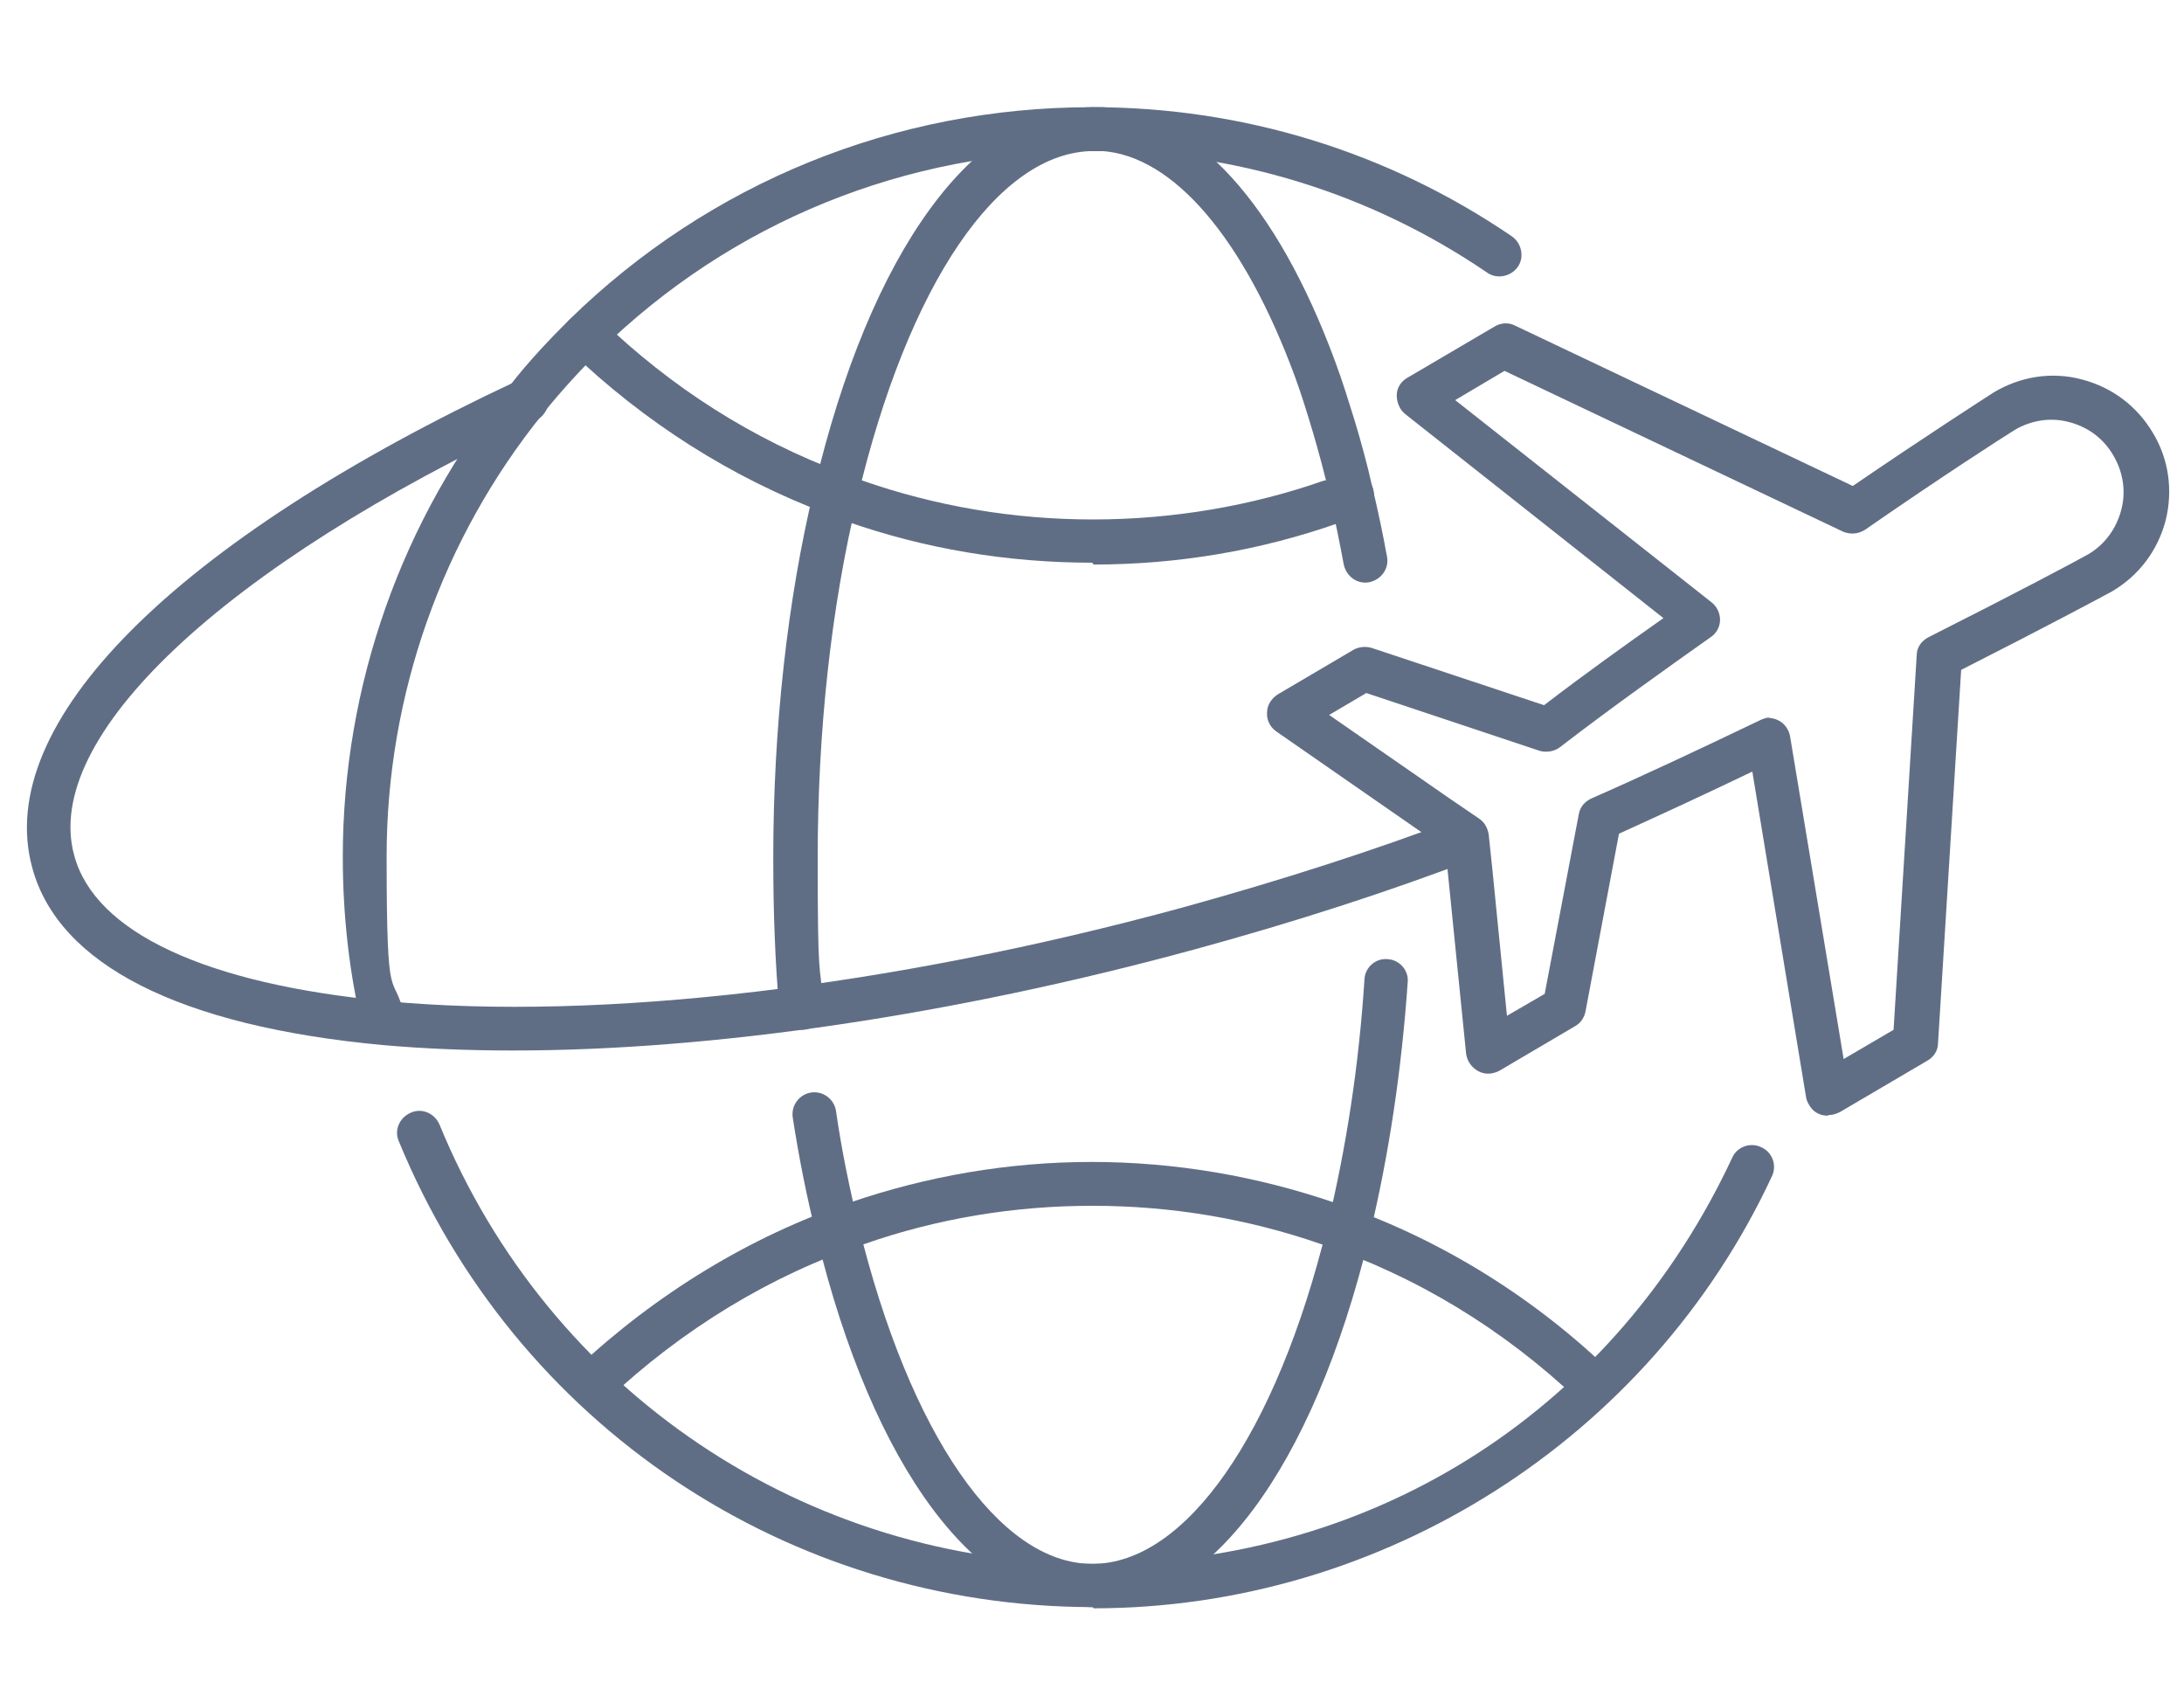
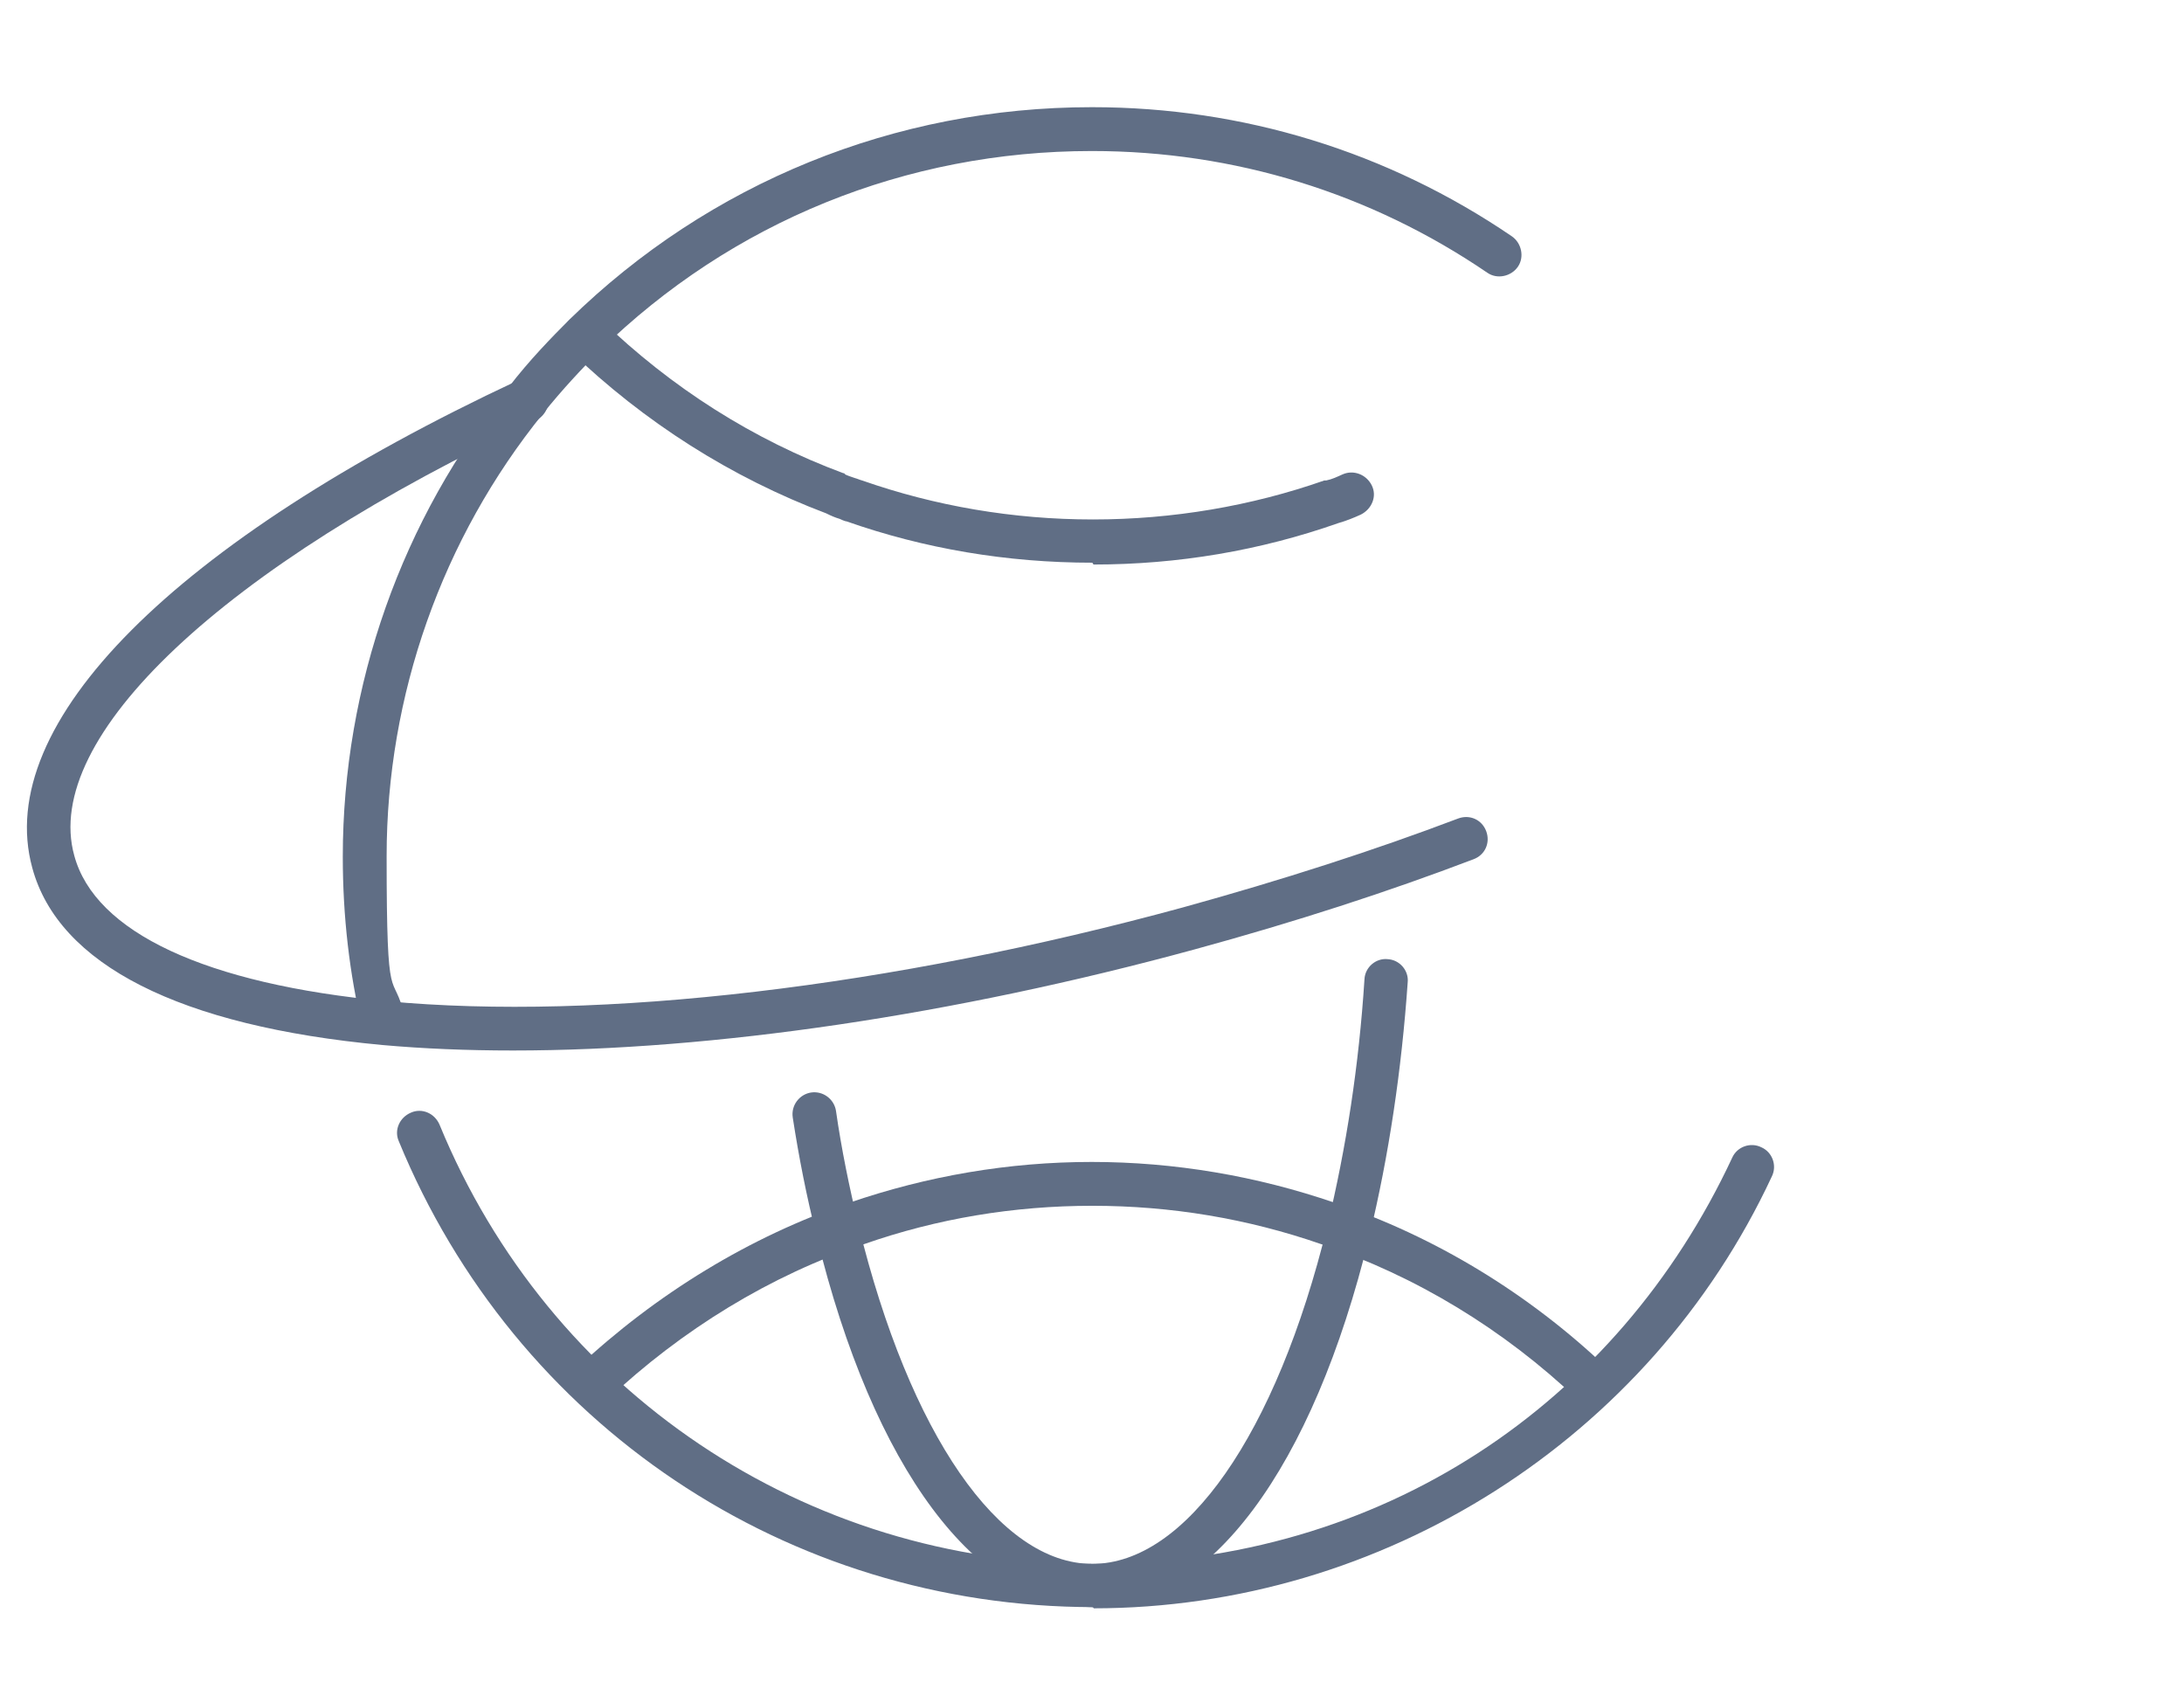
<svg xmlns="http://www.w3.org/2000/svg" id="Layer_1" version="1.1" viewBox="0 0 358.7 277.4">
  <defs>
    <style> .st0 { fill: #606e85; } </style>
  </defs>
-   <path class="st0" d="M300.1,183.2c-.9,0-1.9-.4-2.5-1.1h0c-.5-.6-.9-1.3-1-2.1l-8.8-53.3c-7.9,3.8-15.3,7.2-21.9,10.2l-5.5,29.2c-.2,1-.8,1.9-1.7,2.4l-12.4,7.3c-1.1.6-2.4.7-3.5.1-1.1-.6-1.8-1.6-2-2.8l-3.4-33.7-3.3-2.3-24.5-17c-1-.7-1.6-1.9-1.5-3.1,0-1.2.7-2.3,1.8-3l12.4-7.3c.9-.5,2-.6,3-.3l28.3,9.4c6.5-5,13.5-10,19.6-14.3l-42.4-33.5c-.9-.7-1.4-1.9-1.4-3.1,0-1.2.7-2.3,1.8-2.9l14.3-8.4c1-.6,2.3-.7,3.4-.1l55.4,26.3c12-8.2,21.2-14.1,23.2-15.4,4.4-2.6,9.5-3.4,14.4-2.1,5,1.3,9.1,4.4,11.7,8.8,2.6,4.3,3.3,9.4,2.1,14.3-1.3,5-4.4,9.1-8.8,11.7-2,1.1-11.4,6.1-24.8,12.9l-3.8,61.3c0,1.2-.7,2.3-1.8,2.9l-14.3,8.4c-.6.3-1.2.5-1.8.5ZM290.4,117.9c.6,0,1.1.1,1.7.4,1,.5,1.7,1.5,1.9,2.6l8.8,53,8.2-4.8,3.8-61.5c0-1.3.8-2.4,2-3,13.5-6.8,24.1-12.4,26.2-13.6,2.7-1.6,4.6-4.2,5.4-7.3.8-3,.3-6.2-1.3-8.9-1.6-2.8-4.2-4.7-7.3-5.5-3-.8-6.2-.3-8.9,1.3-2.1,1.3-11.9,7.6-24.6,16.4-1.1.7-2.4.8-3.6.3l-55.6-26.4-8.1,4.8,42.1,33.2c.9.7,1.4,1.8,1.4,2.9,0,1.1-.6,2.2-1.5,2.8-7.2,5.1-16.5,11.7-24.8,18.1-.9.7-2.2.9-3.3.6l-28.5-9.5-6.1,3.6,19.9,13.8,4.7,3.2c.9.6,1.4,1.5,1.6,2.6l.6,5.7,2.4,24.1,6.2-3.6,5.6-29.5c.2-1.2,1-2.1,2.1-2.6,8.2-3.6,17.6-8,27.8-12.9.5-.2,1-.4,1.6-.4Z" />
  <path class="st0" d="M63,171.5c-1.6,0-3.1-1.1-3.5-2.8-2.1-8.8-3.2-18.2-3.2-28,0-28.1,9.7-55.5,27.3-77.2,3.3-4.3,7-8.1,9.9-11,23-22.5,53.5-34.9,85.8-34.9h.1c24.7,0,48.5,7.3,68.9,21.2,1.6,1.1,2.1,3.4,1,5-1.1,1.6-3.4,2.1-5,1-19.2-13.1-41.6-20-64.9-20h-.1c-30.5,0-59.1,11.6-80.8,32.8-2.7,2.7-6.2,6.4-9.3,10.3,0,0,0,0,0,0-16.6,20.5-25.7,46.3-25.7,72.7s1,18.1,3,26.4c.5,1.9-.7,3.9-2.7,4.3-.3,0-.6.1-.8.1Z" />
  <path class="st0" d="M179.6,263.9c-50.3,0-95-30-114.1-76.5-.8-1.8.1-3.9,2-4.7,1.8-.8,3.9.1,4.7,2,18,43.8,60.1,72.1,107.4,72.1s86-26.2,104.9-66.7c.8-1.8,3-2.6,4.8-1.7,1.8.8,2.6,3,1.7,4.8-20.1,43.1-63.9,70.9-111.4,70.9Z" />
  <path class="st0" d="M261.7,230.9c-.9,0-1.8-.3-2.5-1-12.2-11.6-26.7-20.4-42.2-25.6-12.1-4.2-24.7-6.3-37.6-6.3s-25.5,2.1-37.5,6.3c-15.3,5.1-29.9,14-42.2,25.6-1.4,1.4-3.7,1.3-5.1-.1-1.4-1.4-1.3-3.7.1-5.1,13.1-12.3,28.6-21.7,44.8-27.2,12.8-4.4,26.2-6.7,39.8-6.7s27.1,2.3,39.9,6.7c16.4,5.5,31.9,14.9,44.8,27.2,1.4,1.4,1.5,3.6.1,5.1-.7.7-1.7,1.1-2.6,1.1Z" />
  <path class="st0" d="M179.4,92.4c-14,0-27.6-2.3-40.4-6.8,0,0,0,0-.1,0-.3-.1-.6-.2-1-.4-.7-.2-1.4-.5-2.2-.9-15.6-5.9-29.8-14.9-42.1-26.7-1.4-1.4-1.5-3.7,0-5.1,1.4-1.4,3.7-1.5,5.1,0,11.6,11.2,25,19.7,39.8,25.2.1,0,.2,0,.3.2.4.2,1,.4,1.6.6.4.1.8.3,1.2.4,12,4.2,24.8,6.4,37.9,6.4s26-2.2,38-6.4c.1,0,.2,0,.3,0,1-.2,1.8-.6,2.7-1,1.8-.8,3.9,0,4.8,1.8s0,3.9-1.8,4.8c-1.1.5-2.3,1-3.7,1.4-12.8,4.5-26.3,6.8-40.2,6.8Z" />
-   <path class="st0" d="M131.6,169.1c-1.8,0-3.4-1.4-3.6-3.3-.7-7.8-1-16-1-25,0-21.2,2.3-42.2,6.7-60.5,9.2-39.1,26.3-62.6,45.8-62.7h1.5c0,0,.2,0,.2,0,15,1,28.5,15.8,38.1,41.8,1.2,3.2,2.2,6.5,3.2,9.7.9,3,2,6.9,2.9,10.9.9,3.8,1.7,7.5,2.4,11.4.4,2-1,3.8-2.9,4.2-2,.4-3.8-1-4.2-2.9-.7-3.7-1.4-7.3-2.3-11,0,0,0,0,0-.1-.8-3.8-1.9-7.6-2.7-10.4-.9-3-1.9-6.3-3-9.3-8.4-22.8-20-36.3-31.7-37.1h-1.3c-15.8,0-30.6,22-38.9,57.1-4.3,17.8-6.5,38.2-6.5,58.9s.3,16.8,1,24.4c.2,2-1.3,3.7-3.3,3.9-.1,0-.2,0-.3,0Z" />
  <path class="st0" d="M179.6,263.9c-19.2,0-36.2-22.8-45.5-61-1.6-6.3-2.9-12.9-3.9-19.4-.3-2,1.1-3.8,3-4.1,2-.3,3.8,1.1,4.1,3,.9,6.3,2.2,12.6,3.7,18.8,8.4,34.3,23.1,55.6,38.4,55.6s30.2-21.2,38.6-55.5c3.1-12.8,5.2-26.4,6.1-40.5.1-2,1.9-3.5,3.8-3.3,2,.1,3.5,1.9,3.3,3.8-1,14.4-3.1,28.5-6.3,41.7-9.3,38.2-26.3,61-45.5,61Z" />
  <path class="st0" d="M84.3,172.5c-7.6,0-14.8-.3-21.5-.9-33.3-3.1-53.2-13.2-57.5-29.1-6.5-23.7,23.3-53.6,79.7-80,1.8-.8,3.9,0,4.8,1.7.8,1.8,0,3.9-1.7,4.8C36.6,93,6.8,121.1,12.2,140.5c3.4,12.6,21.6,21.1,51.3,23.9,35.1,3.3,82.8-2.3,130.8-15.4,16.3-4.5,31.5-9.4,45.2-14.6,1.9-.7,3.9.2,4.6,2.1.7,1.9-.2,3.9-2.1,4.6-13.9,5.3-29.3,10.3-45.8,14.8-39.6,10.8-79.1,16.6-111.9,16.6Z" />
</svg>